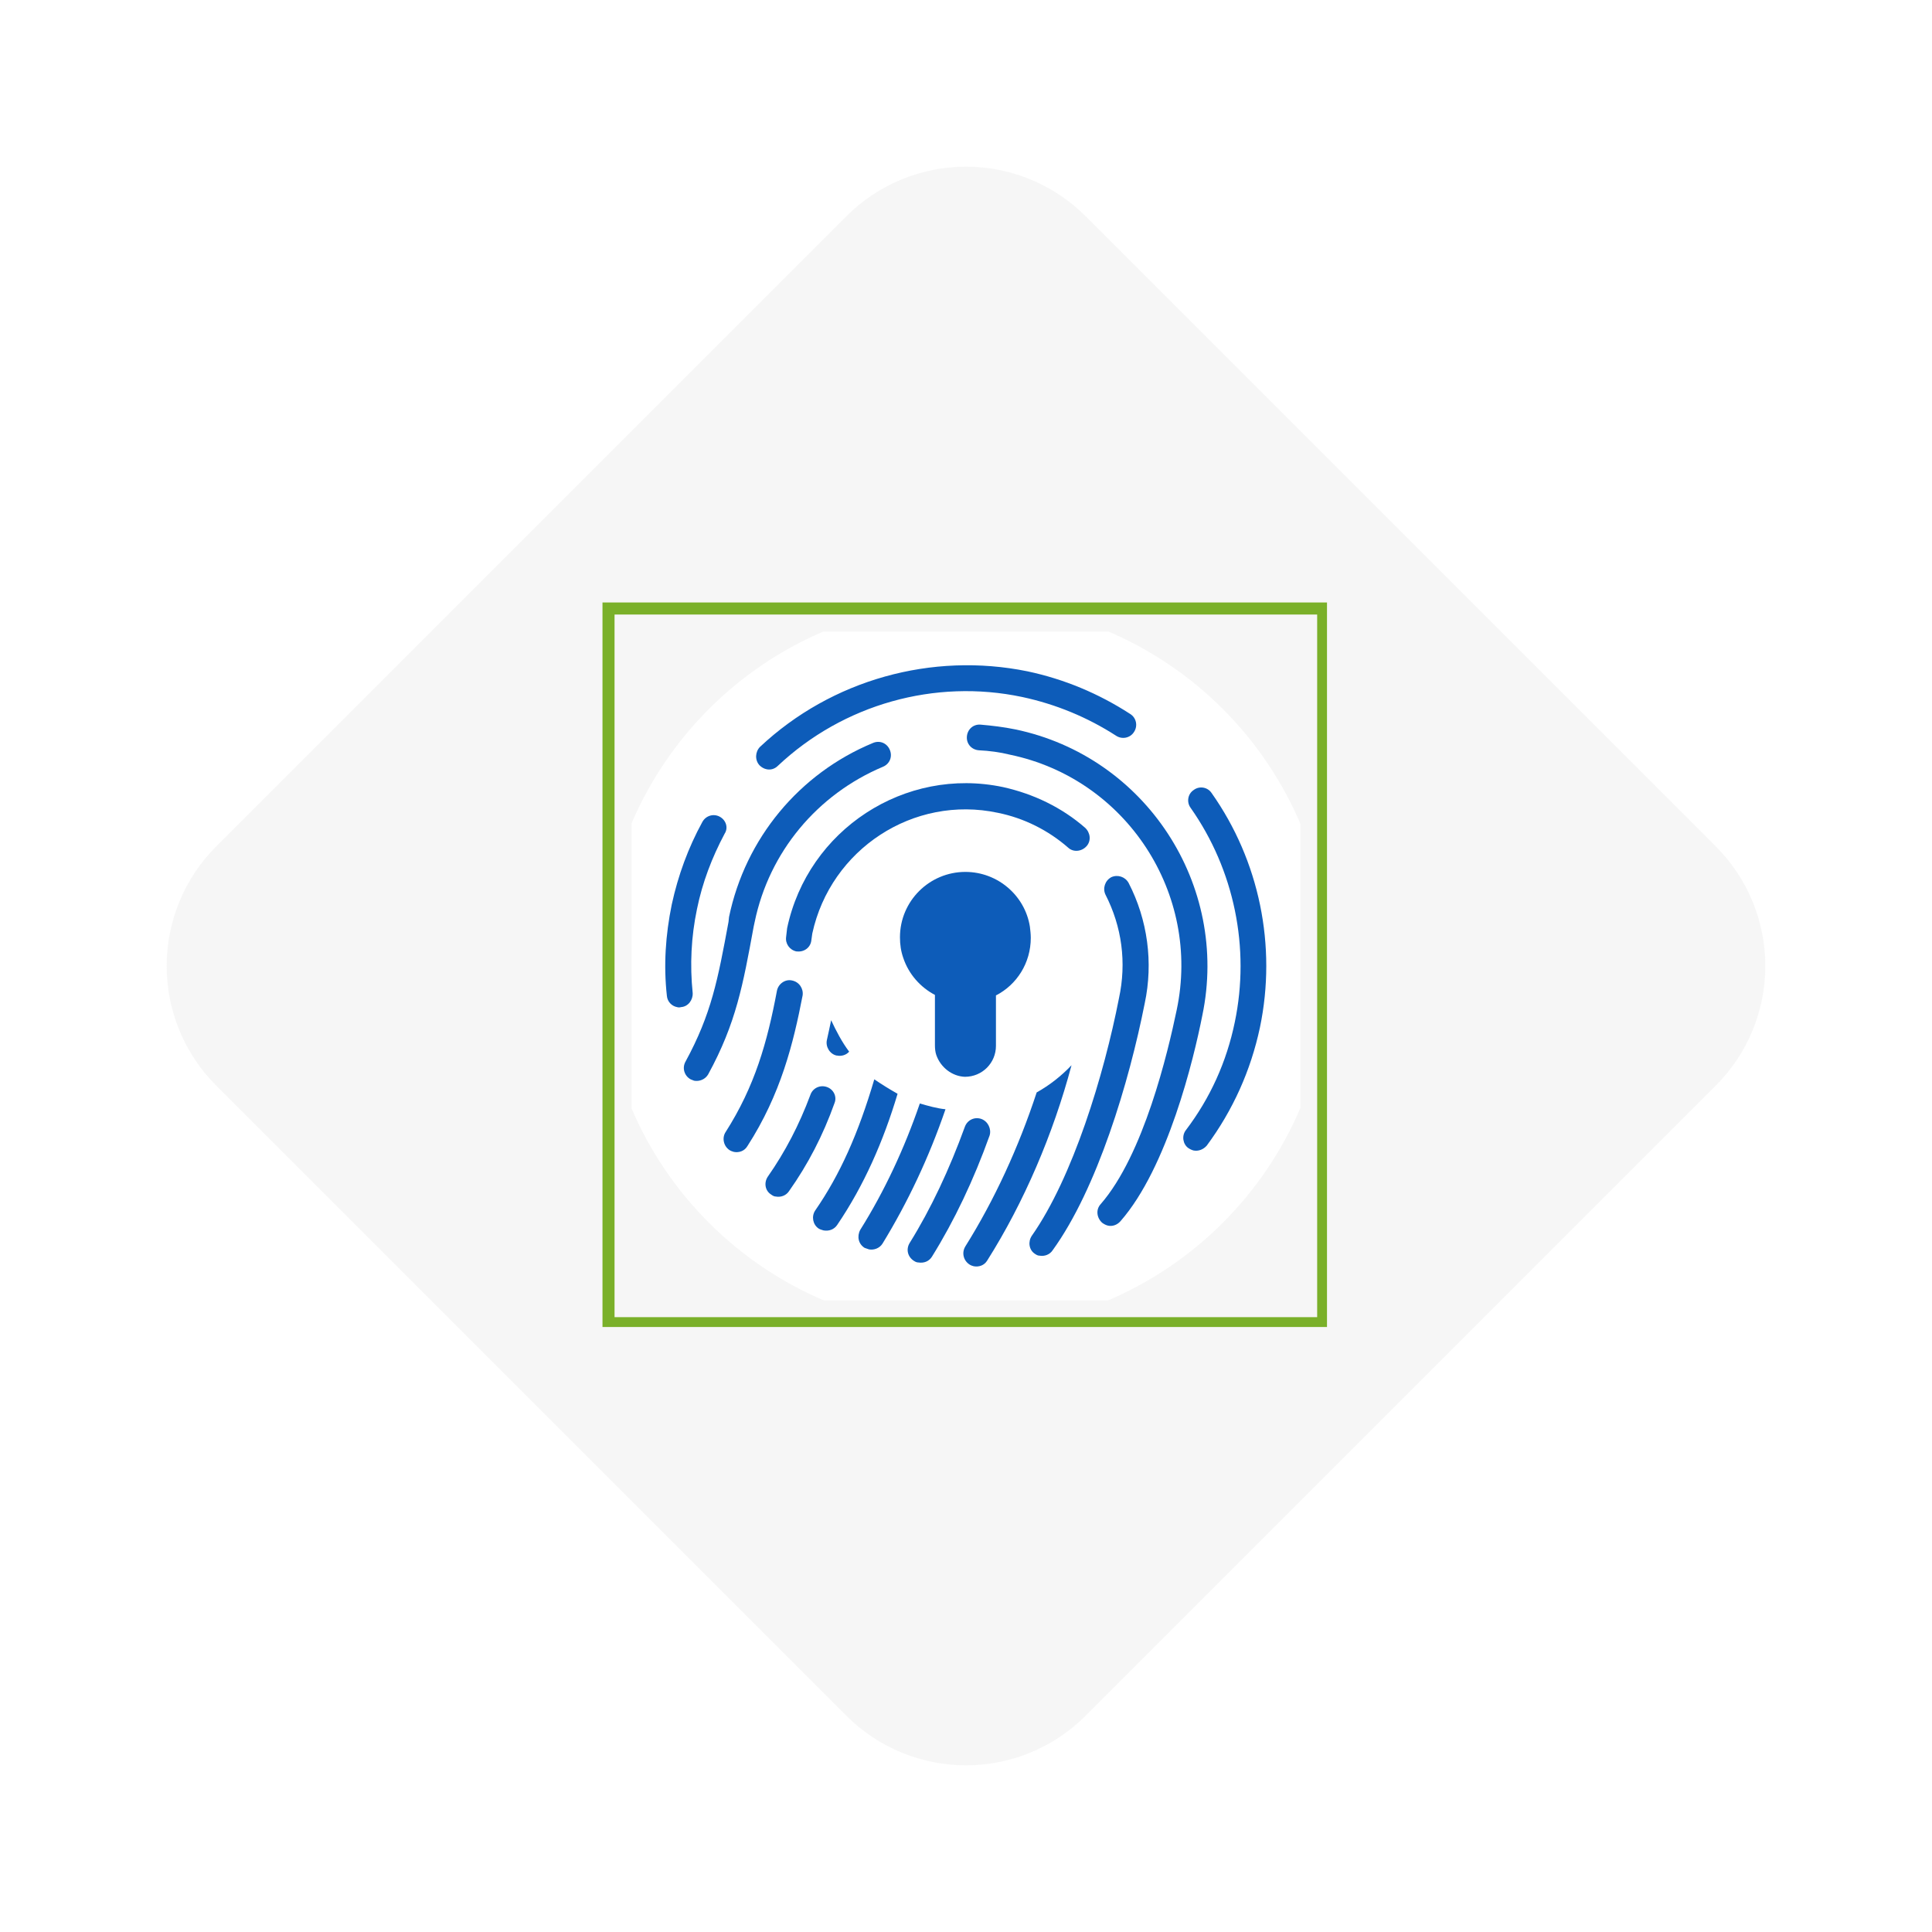
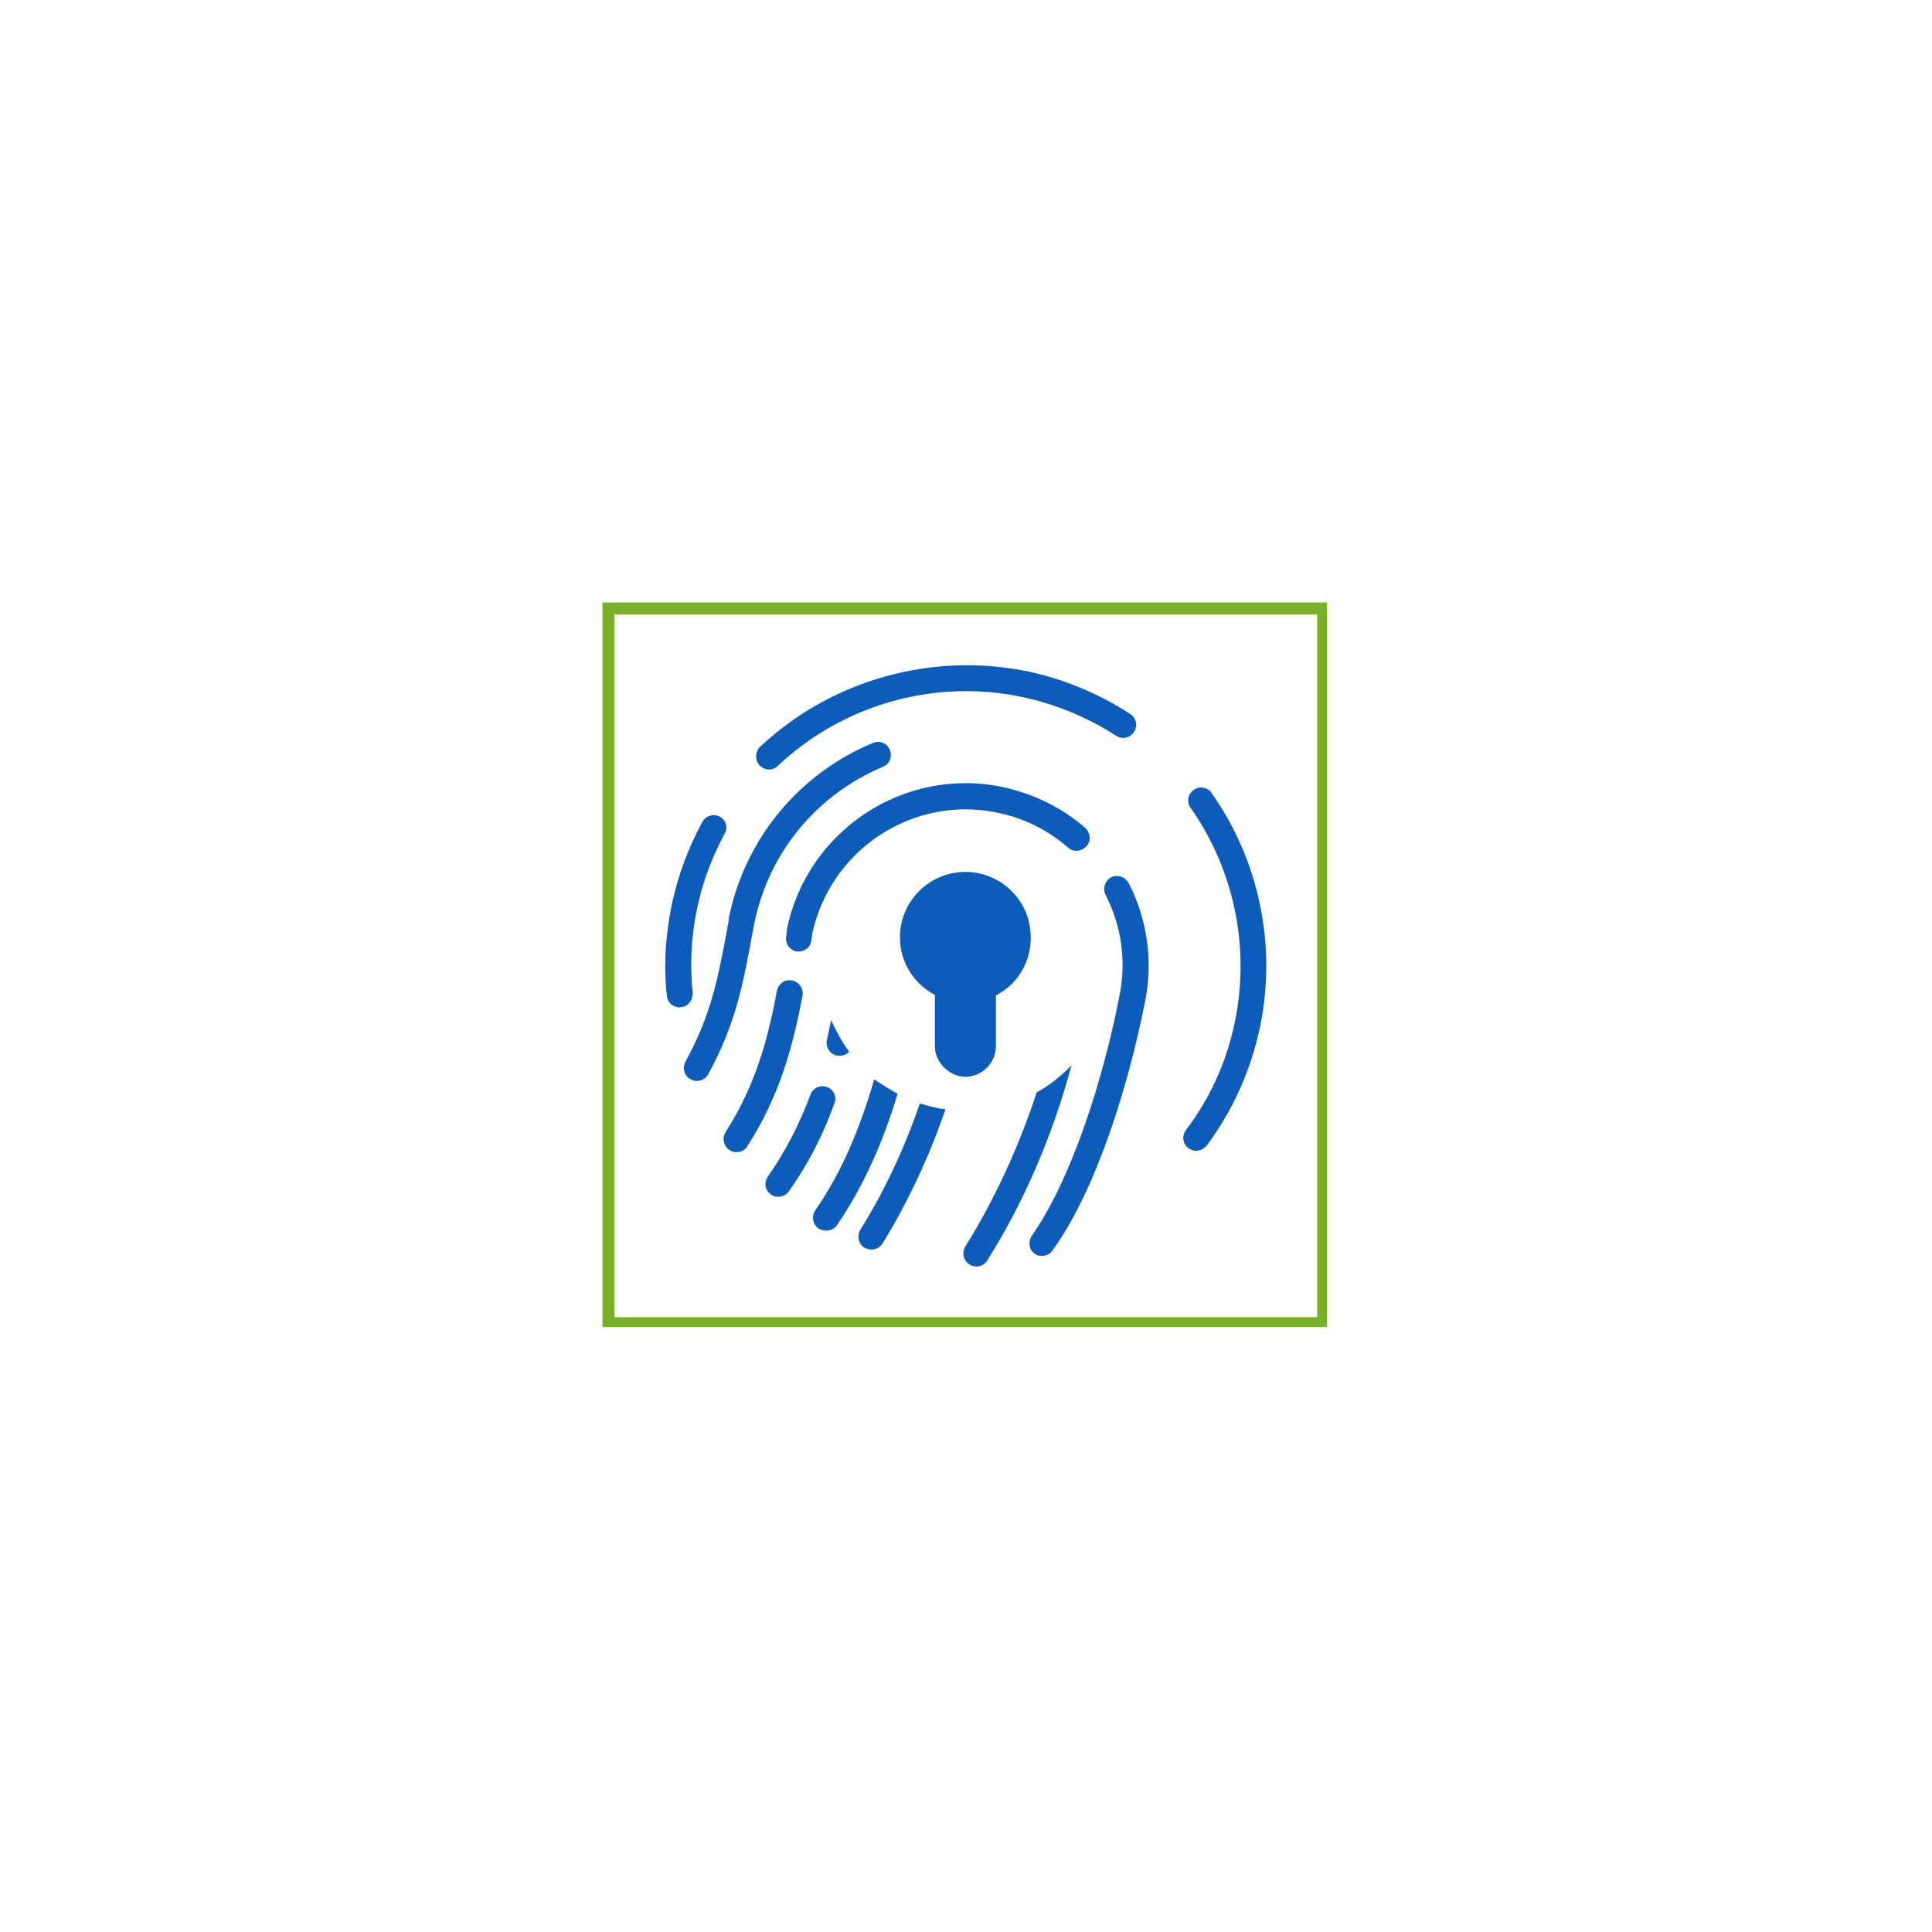
<svg xmlns="http://www.w3.org/2000/svg" width="80" zoomAndPan="magnify" viewBox="0 0 60 60" height="80" preserveAspectRatio="xMidYMid meet" version="1.0">
  <defs>
    <filter x="0%" y="0%" width="100%" height="100%" id="ce5387b2a6">
      <feColorMatrix values="0 0 0 0 1 0 0 0 0 1 0 0 0 0 1 0 0 0 1 0" color-interpolation-filters="sRGB" />
    </filter>
    <mask id="4c0aad9012">
      <g filter="url(#ce5387b2a6)">
        <rect x="-6" width="72" fill="#000000" y="-6" height="72" fill-opacity="0.23" />
      </g>
    </mask>
    <clipPath id="f4c90a5a92">
-       <path d="M 3.109 3.109 L 52.891 3.109 L 52.891 52.891 L 3.109 52.891 Z M 3.109 3.109 " clip-rule="nonzero" />
-     </clipPath>
+       </clipPath>
    <clipPath id="35ba3bef8e">
      <path d="M 31.711 4.711 L 51.289 24.289 C 52.273 25.273 52.824 26.609 52.824 28 C 52.824 29.391 52.273 30.727 51.289 31.711 L 31.711 51.289 C 30.727 52.273 29.391 52.824 28 52.824 C 26.609 52.824 25.273 52.273 24.289 51.289 L 4.711 31.711 C 3.727 30.727 3.176 29.391 3.176 28 C 3.176 26.609 3.727 25.273 4.711 24.289 L 24.289 4.711 C 25.273 3.727 26.609 3.176 28 3.176 C 29.391 3.176 30.727 3.727 31.711 4.711 Z M 31.711 4.711 " clip-rule="nonzero" />
    </clipPath>
    <clipPath id="c26f5ccfaf">
      <path d="M 0.109 0.109 L 49.891 0.109 L 49.891 49.891 L 0.109 49.891 Z M 0.109 0.109 " clip-rule="nonzero" />
    </clipPath>
    <clipPath id="5d853a11d4">
      <path d="M 28.711 1.711 L 48.289 21.289 C 49.273 22.273 49.824 23.609 49.824 25 C 49.824 26.391 49.273 27.727 48.289 28.711 L 28.711 48.289 C 27.727 49.273 26.391 49.824 25 49.824 C 23.609 49.824 22.273 49.273 21.289 48.289 L 1.711 28.711 C 0.727 27.727 0.176 26.391 0.176 25 C 0.176 23.609 0.727 22.273 1.711 21.289 L 21.289 1.711 C 22.273 0.727 23.609 0.176 25 0.176 C 26.391 0.176 27.727 0.727 28.711 1.711 Z M 28.711 1.711 " clip-rule="nonzero" />
    </clipPath>
    <clipPath id="3b1beecc15">
      <rect x="0" width="50" y="0" height="50" />
    </clipPath>
    <clipPath id="a77a4ff0c4">
      <rect x="0" width="56" y="0" height="56" />
    </clipPath>
    <clipPath id="7eee30b335">
      <path d="M 19.613 19.613 L 40.387 19.613 L 40.387 40.387 L 19.613 40.387 Z M 19.613 19.613 " clip-rule="nonzero" />
    </clipPath>
    <clipPath id="03612c9615">
      <path d="M 18.711 18.711 L 41.211 18.711 L 41.211 41.211 L 18.711 41.211 Z M 18.711 18.711 " clip-rule="nonzero" />
    </clipPath>
  </defs>
  <rect x="-6" width="72" fill="#ffffff" y="-6" height="72" fill-opacity="1" />
  <rect x="-6" width="72" fill="#ffffff" y="-6" height="72" fill-opacity="1" />
  <g mask="url(#4c0aad9012)">
    <g transform="matrix(1, 0, 0, 1, 2, 2)">
      <g clip-path="url(#a77a4ff0c4)">
        <g clip-path="url(#f4c90a5a92)">
          <g clip-path="url(#35ba3bef8e)">
            <g transform="matrix(1, 0, 0, 1, 3, 3)">
              <g clip-path="url(#3b1beecc15)">
                <g clip-path="url(#c26f5ccfaf)">
                  <g clip-path="url(#5d853a11d4)">
                    <rect x="-26.84" width="103.68" fill="#d9d9d9" y="-26.84" height="103.68" fill-opacity="1" />
                  </g>
                </g>
              </g>
            </g>
          </g>
        </g>
      </g>
    </g>
  </g>
  <g clip-path="url(#7eee30b335)">
    <path fill="#ffffff" d="M 41.281 29.996 C 41.281 36.227 36.227 41.281 29.996 41.281 C 23.766 41.281 18.711 36.227 18.711 29.996 C 18.711 23.766 23.766 18.711 29.996 18.711 C 36.227 18.711 41.281 23.766 41.281 29.996 Z M 41.281 29.996 " fill-opacity="1" fill-rule="nonzero" />
  </g>
  <path fill="#0d5cb9" d="M 38.348 31.742 C 38.094 32.977 37.582 34.105 36.828 35.098 C 36.691 35.277 36.738 35.535 36.902 35.652 C 36.949 35.684 37.008 35.715 37.07 35.73 C 37.219 35.758 37.371 35.699 37.477 35.578 C 38.289 34.48 38.844 33.246 39.129 31.906 C 39.656 29.379 39.113 26.73 37.625 24.625 C 37.504 24.445 37.25 24.398 37.07 24.535 C 36.887 24.656 36.844 24.91 36.977 25.09 C 38.332 27.016 38.828 29.441 38.348 31.742 Z M 38.348 31.742 " fill-opacity="1" fill-rule="nonzero" />
  <path fill="#0d5cb9" d="M 23.586 23.766 C 23.648 23.828 23.723 23.871 23.797 23.887 C 23.918 23.918 24.055 23.887 24.16 23.781 C 26.191 21.871 29.035 21.074 31.742 21.645 C 32.797 21.871 33.773 22.277 34.66 22.848 C 34.84 22.969 35.098 22.926 35.219 22.73 C 35.34 22.547 35.293 22.293 35.098 22.172 C 34.121 21.539 33.051 21.09 31.906 20.848 C 28.945 20.246 25.828 21.105 23.602 23.195 C 23.453 23.348 23.438 23.602 23.586 23.766 Z M 23.586 23.766 " fill-opacity="1" fill-rule="nonzero" />
  <path fill="#0d5cb9" d="M 22.352 25.363 C 22.156 25.258 21.918 25.332 21.812 25.527 C 21.375 26.324 21.059 27.184 20.863 28.086 C 20.668 29.035 20.605 29.98 20.711 30.93 C 20.727 31.109 20.863 31.246 21.027 31.277 C 21.074 31.289 21.105 31.289 21.148 31.277 C 21.375 31.262 21.523 31.051 21.512 30.84 C 21.422 29.965 21.465 29.094 21.645 28.234 C 21.812 27.41 22.113 26.625 22.504 25.891 C 22.625 25.707 22.547 25.469 22.352 25.363 Z M 22.352 25.363 " fill-opacity="1" fill-rule="nonzero" />
  <path fill="#0d5cb9" d="M 30.988 25.242 C 31.801 25.406 32.555 25.785 33.172 26.324 C 33.336 26.477 33.594 26.445 33.742 26.281 C 33.895 26.113 33.863 25.859 33.699 25.707 C 32.977 25.078 32.102 24.656 31.156 24.445 C 28.102 23.797 25.09 25.77 24.445 28.824 L 24.414 29.094 C 24.383 29.305 24.52 29.5 24.73 29.547 C 24.73 29.547 24.746 29.547 24.746 29.547 C 24.973 29.574 25.168 29.426 25.195 29.215 L 25.227 28.988 C 25.797 26.371 28.371 24.684 30.988 25.242 Z M 30.988 25.242 " fill-opacity="1" fill-rule="nonzero" />
  <path fill="#0d5cb9" d="M 24.594 30.449 C 24.383 30.402 24.172 30.555 24.129 30.766 C 23.828 32.375 23.438 33.742 22.535 35.156 C 22.414 35.34 22.473 35.594 22.652 35.715 C 22.699 35.746 22.742 35.758 22.789 35.773 C 22.953 35.805 23.121 35.746 23.211 35.594 C 24.25 33.984 24.641 32.391 24.926 30.914 C 24.957 30.703 24.82 30.492 24.594 30.449 Z M 24.594 30.449 " fill-opacity="1" fill-rule="nonzero" />
  <path fill="#0d5cb9" d="M 23.438 28.629 C 23.887 26.461 25.379 24.672 27.422 23.812 C 27.633 23.723 27.723 23.496 27.633 23.285 C 27.543 23.074 27.316 22.984 27.109 23.074 C 24.82 24.023 23.148 26.039 22.641 28.477 L 22.625 28.629 C 22.293 30.418 22.098 31.484 21.285 32.977 C 21.18 33.172 21.254 33.414 21.449 33.52 C 21.48 33.531 21.523 33.547 21.555 33.562 C 21.723 33.594 21.902 33.52 21.992 33.367 C 22.863 31.773 23.074 30.582 23.406 28.777 Z M 23.438 28.629 " fill-opacity="1" fill-rule="nonzero" />
-   <path fill="#0d5cb9" d="M 37.34 31.531 C 38.184 27.484 35.578 23.496 31.531 22.652 C 31.172 22.578 30.809 22.535 30.449 22.504 C 30.223 22.488 30.043 22.652 30.027 22.879 C 30.012 23.105 30.176 23.285 30.402 23.301 C 30.719 23.316 31.051 23.359 31.367 23.438 C 34.977 24.188 37.309 27.754 36.543 31.367 C 36.27 32.676 35.52 35.863 34.18 37.398 C 34.027 37.566 34.059 37.82 34.227 37.973 C 34.285 38.016 34.344 38.047 34.406 38.062 C 34.539 38.094 34.691 38.047 34.797 37.926 C 36.258 36.258 37.07 32.902 37.34 31.531 Z M 37.34 31.531 " fill-opacity="1" fill-rule="nonzero" />
  <path fill="#0d5cb9" d="M 35.551 31.156 C 35.82 29.891 35.641 28.566 35.051 27.422 C 34.945 27.227 34.707 27.152 34.512 27.242 C 34.316 27.348 34.238 27.59 34.332 27.785 C 34.84 28.777 34.992 29.891 34.75 31.004 C 34.285 33.383 33.32 36.559 32.043 38.379 C 31.922 38.559 31.953 38.812 32.133 38.934 C 32.18 38.965 32.223 38.996 32.285 38.996 C 32.434 39.023 32.602 38.965 32.691 38.828 C 34.074 36.918 35.066 33.609 35.551 31.156 Z M 35.551 31.156 " fill-opacity="1" fill-rule="nonzero" />
  <path fill="#0d5cb9" d="M 25.68 33.758 C 25.469 33.684 25.242 33.789 25.168 34 C 24.82 34.934 24.383 35.773 23.844 36.543 C 23.723 36.723 23.754 36.977 23.949 37.098 C 23.992 37.129 24.039 37.16 24.098 37.16 C 24.25 37.188 24.414 37.129 24.504 36.992 C 25.09 36.164 25.559 35.262 25.918 34.254 C 25.996 34.059 25.891 33.832 25.68 33.758 Z M 25.68 33.758 " fill-opacity="1" fill-rule="nonzero" />
  <path fill="#0d5cb9" d="M 26.371 32.66 C 26.281 32.766 26.129 32.809 25.996 32.781 C 25.996 32.781 25.98 32.781 25.98 32.781 C 25.77 32.734 25.633 32.508 25.68 32.297 C 25.723 32.102 25.77 31.891 25.812 31.684 C 25.965 32.012 26.145 32.359 26.371 32.66 Z M 26.371 32.66 " fill-opacity="1" fill-rule="nonzero" />
  <path fill="#0d5cb9" d="M 33.277 33.082 C 32.707 35.219 31.801 37.34 30.66 39.145 C 30.57 39.297 30.402 39.355 30.238 39.324 C 30.191 39.312 30.148 39.297 30.102 39.266 C 29.922 39.145 29.859 38.906 29.98 38.707 C 30.883 37.266 31.637 35.625 32.195 33.926 C 32.602 33.699 32.961 33.414 33.277 33.082 Z M 33.277 33.082 " fill-opacity="1" fill-rule="nonzero" />
  <path fill="#0d5cb9" d="M 27.875 33.969 C 27.438 35.43 26.836 36.812 25.996 38.047 C 25.902 38.184 25.738 38.242 25.574 38.211 C 25.527 38.195 25.469 38.184 25.422 38.152 C 25.242 38.031 25.195 37.777 25.316 37.594 C 26.086 36.48 26.656 35.203 27.152 33.52 C 27.395 33.684 27.633 33.832 27.875 33.969 Z M 27.875 33.969 " fill-opacity="1" fill-rule="nonzero" />
-   <path fill="#0d5cb9" d="M 30.477 34.75 C 30.266 34.676 30.043 34.781 29.965 34.992 C 29.484 36.316 28.914 37.535 28.25 38.602 C 28.129 38.801 28.191 39.039 28.387 39.16 C 28.434 39.191 28.477 39.207 28.523 39.207 C 28.688 39.234 28.852 39.176 28.945 39.023 C 29.637 37.91 30.238 36.648 30.734 35.262 C 30.793 35.066 30.688 34.828 30.477 34.75 Z M 30.477 34.75 " fill-opacity="1" fill-rule="nonzero" />
  <path fill="#0d5cb9" d="M 29.363 34.449 C 28.852 35.941 28.191 37.34 27.41 38.617 C 27.316 38.77 27.137 38.828 26.988 38.801 C 26.941 38.785 26.898 38.77 26.852 38.754 C 26.656 38.633 26.609 38.395 26.715 38.195 C 27.469 36.992 28.086 35.668 28.566 34.27 C 28.824 34.344 29.094 34.422 29.363 34.449 Z M 29.363 34.449 " fill-opacity="1" fill-rule="nonzero" />
  <path fill="#0d5cb9" d="M 29.078 32.766 C 29.047 32.676 29.035 32.57 29.035 32.465 L 29.035 30.898 C 28.582 30.66 28.223 30.254 28.055 29.758 C 27.98 29.547 27.949 29.336 27.949 29.109 C 27.949 27.98 28.867 27.078 29.98 27.078 C 30.988 27.078 31.832 27.816 31.984 28.777 C 31.996 28.883 32.012 29.004 32.012 29.125 C 32.012 29.906 31.578 30.582 30.93 30.914 L 30.93 32.48 C 30.93 33.008 30.508 33.441 29.965 33.441 C 29.574 33.426 29.215 33.156 29.078 32.766 Z M 29.078 32.766 " fill-opacity="1" fill-rule="nonzero" />
  <g clip-path="url(#03612c9615)">
    <path stroke-linecap="butt" transform="matrix(0.75, 0, 0, 0.75, 18.711, 18.711)" fill="none" stroke-linejoin="miter" d="M -0.001 -0.001 L -0.001 30.093 L 30.093 30.093 L 30.093 -0.001 L -0.001 -0.001 " stroke="#7ab029" stroke-width="1" stroke-opacity="1" stroke-miterlimit="4" />
  </g>
</svg>